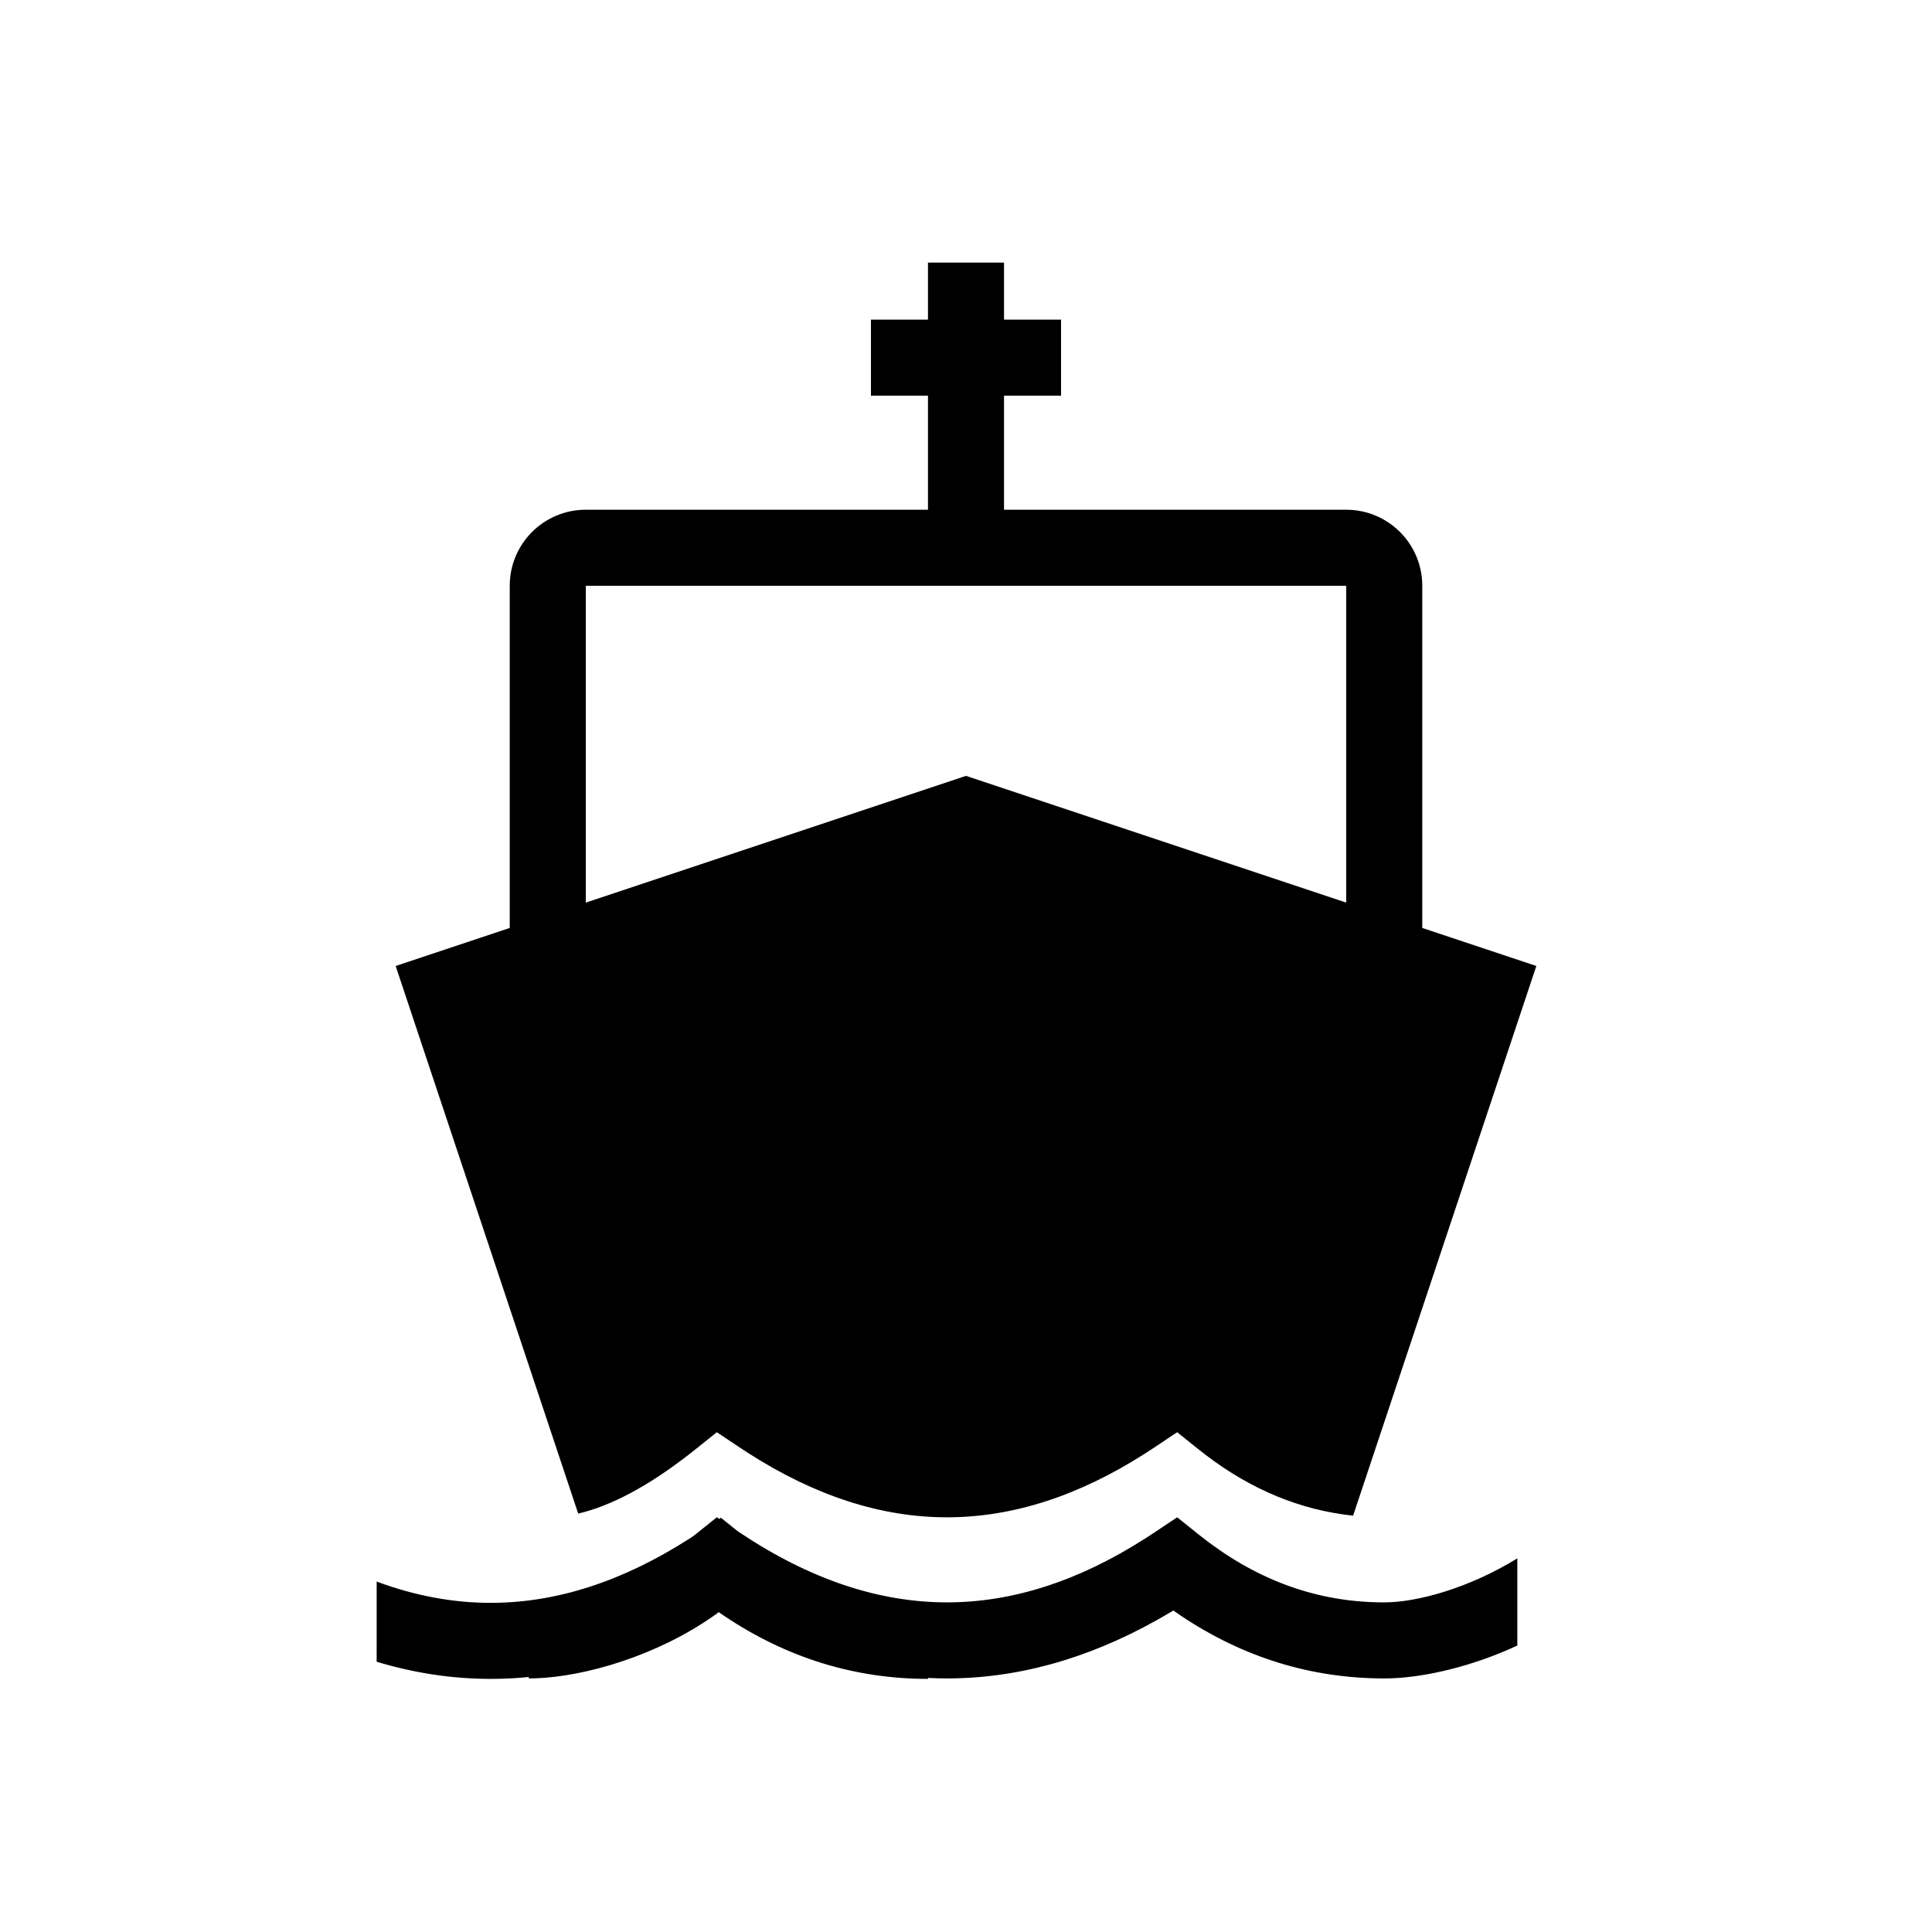
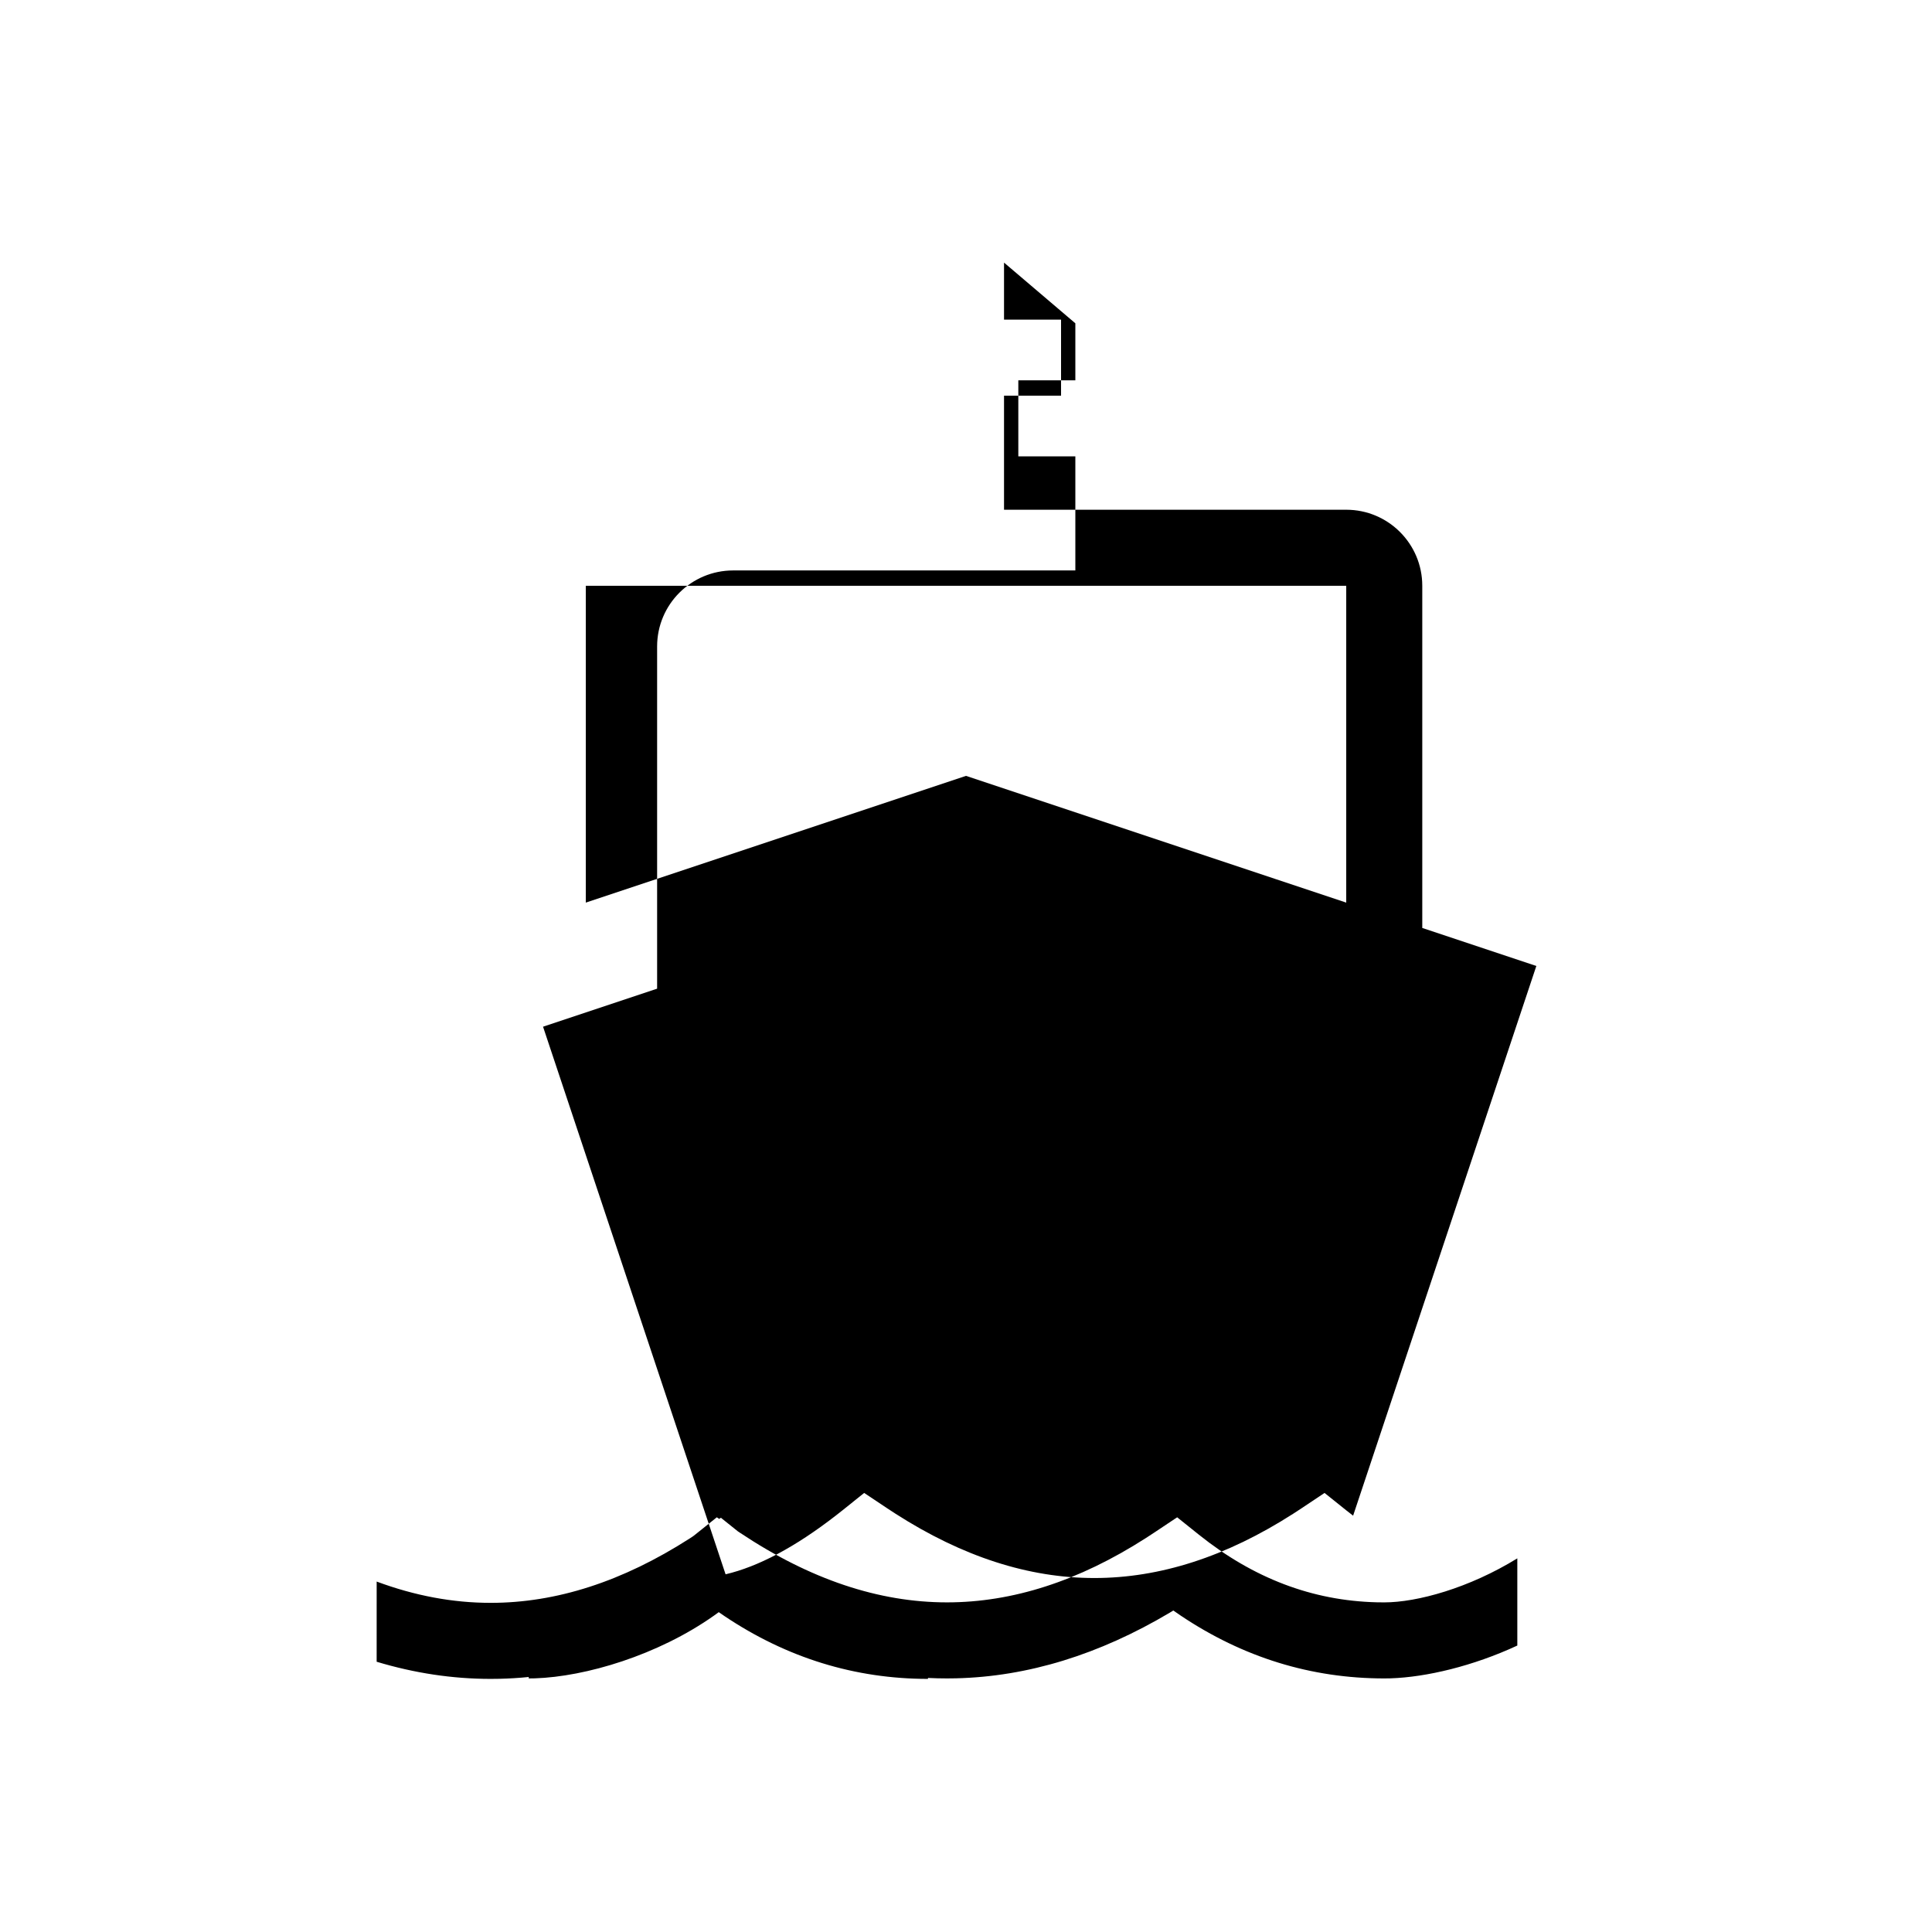
<svg xmlns="http://www.w3.org/2000/svg" fill="#000000" width="800px" height="800px" version="1.1" viewBox="144 144 512 512">
-   <path d="m455.96 546.1 5.754 4.606c14.461 11.566 30.055 17.48 47.074 17.918l2.051 0.023c8.738 0 22.516-3.801 35.266-11.668v23.109c-11.738 5.449-24.125 8.379-33.598 8.688l-1.668 0.023c-19.379 0-37.426-5.586-53.918-16.637l-1.984-1.363-0.926 0.57c-18.688 11.105-37.605 16.953-56.664 17.402l-2.383 0.027c-1.68 0-3.359-0.039-5.035-0.125l-0.004 0.25c-19.383 0-37.426-5.586-53.918-16.637l-1.527-1.047-1.23 0.891c-14.957 10.566-34.102 16.207-47.457 16.645l-1.668 0.023 0.004-0.379c-2.562 0.258-5.129 0.418-7.695 0.477l-2.383 0.027c-10.121 0-20.199-1.52-30.23-4.543l0.004-21.25c10.148 3.773 20.215 5.641 30.227 5.641 17.363 0 34.895-5.621 52.727-17.059l0.918-0.605 0.516-0.402 5.754-4.606 0.633 0.426 0.449-0.301 4.484 3.59 0.566 0.375c18.57 12.379 36.809 18.457 54.867 18.457 17.363 0 34.895-5.621 52.727-17.059l2.141-1.398zm-45.883-332.51v15.113h15.113v20.152h-15.113v30.23h90.688c11.129 0 20.152 9.02 20.152 20.152v90.684l30.227 10.078-48.555 145.67c-13.934-1.492-26.895-6.82-39.055-16.09l-1.82-1.418-5.754-4.606-6.129 4.09-2.141 1.398c-17.832 11.438-35.363 17.059-52.727 17.059-17.363 0-34.895-5.621-52.727-17.059l-2.141-1.398-6.133-4.09-5.754 4.606-1.676 1.32c-10.895 8.465-20.684 13.613-29.301 15.637l-48.375-145.12 30.23-10.078v-90.684c0-11.133 9.02-20.152 20.152-20.152h90.684v-30.23h-15.113v-20.152h15.113v-15.113zm90.688 85.648h-201.52v83.965l100.76-33.586 100.76 33.586z" fill-rule="evenodd" />
+   <path d="m455.96 546.1 5.754 4.606c14.461 11.566 30.055 17.48 47.074 17.918l2.051 0.023c8.738 0 22.516-3.801 35.266-11.668v23.109c-11.738 5.449-24.125 8.379-33.598 8.688l-1.668 0.023c-19.379 0-37.426-5.586-53.918-16.637l-1.984-1.363-0.926 0.57c-18.688 11.105-37.605 16.953-56.664 17.402l-2.383 0.027c-1.68 0-3.359-0.039-5.035-0.125l-0.004 0.25c-19.383 0-37.426-5.586-53.918-16.637l-1.527-1.047-1.23 0.891c-14.957 10.566-34.102 16.207-47.457 16.645l-1.668 0.023 0.004-0.379c-2.562 0.258-5.129 0.418-7.695 0.477l-2.383 0.027c-10.121 0-20.199-1.52-30.23-4.543l0.004-21.25c10.148 3.773 20.215 5.641 30.227 5.641 17.363 0 34.895-5.621 52.727-17.059l0.918-0.605 0.516-0.402 5.754-4.606 0.633 0.426 0.449-0.301 4.484 3.59 0.566 0.375c18.57 12.379 36.809 18.457 54.867 18.457 17.363 0 34.895-5.621 52.727-17.059l2.141-1.398zm-45.883-332.51v15.113h15.113v20.152h-15.113v30.23h90.688c11.129 0 20.152 9.02 20.152 20.152v90.684l30.227 10.078-48.555 145.67l-1.82-1.418-5.754-4.606-6.129 4.09-2.141 1.398c-17.832 11.438-35.363 17.059-52.727 17.059-17.363 0-34.895-5.621-52.727-17.059l-2.141-1.398-6.133-4.09-5.754 4.606-1.676 1.32c-10.895 8.465-20.684 13.613-29.301 15.637l-48.375-145.12 30.23-10.078v-90.684c0-11.133 9.02-20.152 20.152-20.152h90.684v-30.23h-15.113v-20.152h15.113v-15.113zm90.688 85.648h-201.52v83.965l100.76-33.586 100.76 33.586z" fill-rule="evenodd" />
</svg>